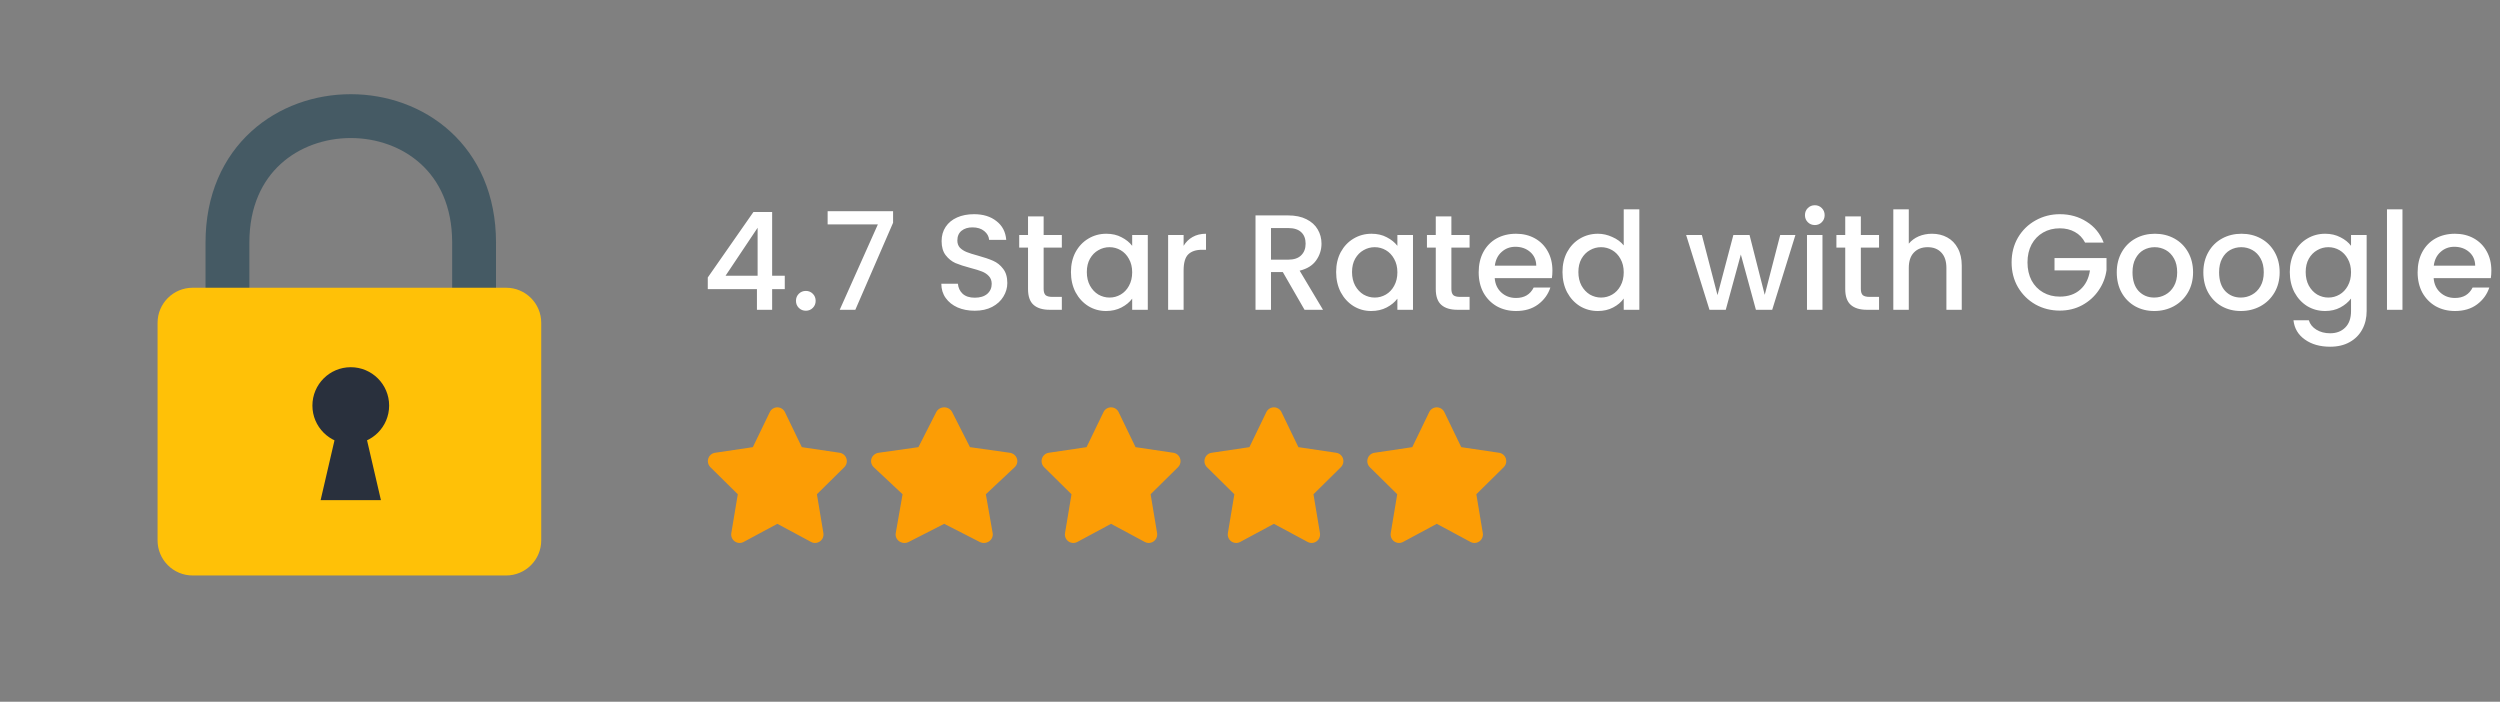
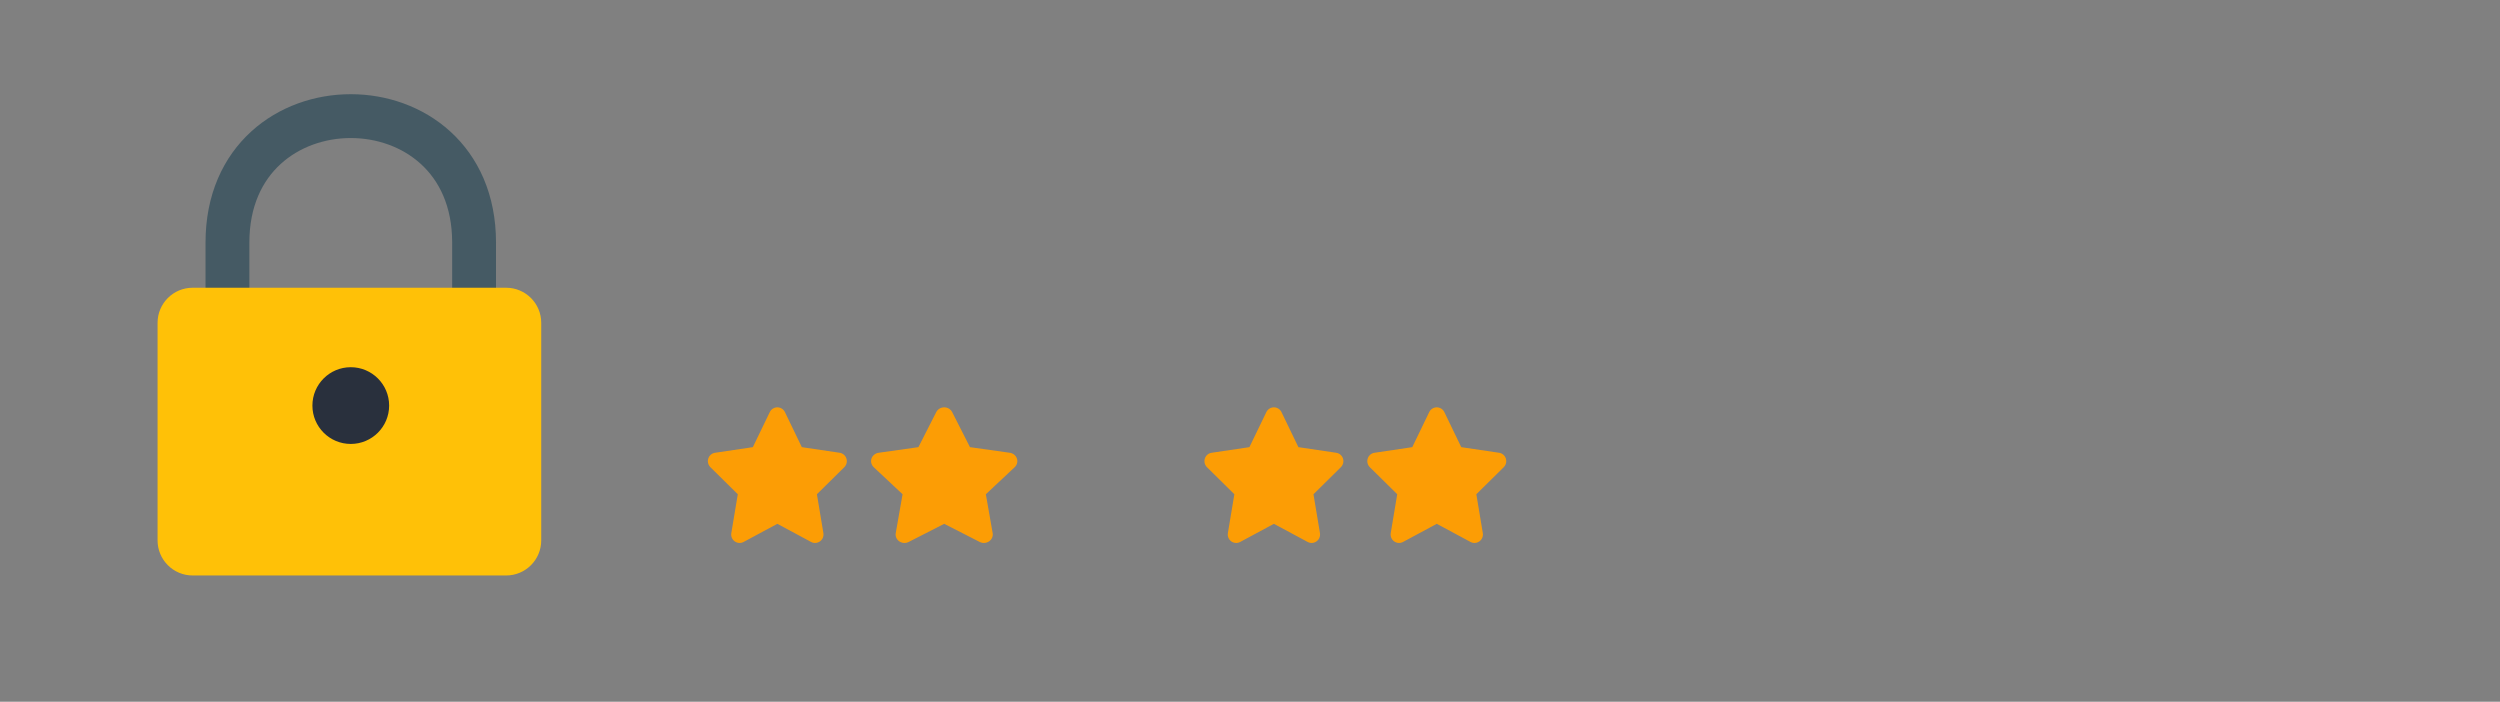
<svg xmlns="http://www.w3.org/2000/svg" width="399" height="112" viewBox="0 0 399 112" fill="none">
  <rect x="0" y="0" width="399" height="112" fill="#808080" stroke="none" />
-   <path d="M112.962 46.148V44.284L120.244 33.839H123.234V44.002H125.25V46.148H123.234V49.442H120.807V46.148H112.962ZM120.915 36.352L115.801 44.002H120.915V36.352ZM128.619 49.593C128.171 49.593 127.795 49.442 127.492 49.138C127.188 48.835 127.037 48.459 127.037 48.011C127.037 47.563 127.188 47.188 127.492 46.885C127.795 46.581 128.171 46.429 128.619 46.429C129.052 46.429 129.42 46.581 129.724 46.885C130.027 47.188 130.179 47.563 130.179 48.011C130.179 48.459 130.027 48.835 129.724 49.138C129.42 49.442 129.052 49.593 128.619 49.593ZM142.536 35.551L136.511 49.442H134.019L140.109 35.811H132.09V33.709H142.536V35.551ZM155.567 49.593C154.556 49.593 153.646 49.42 152.837 49.073C152.028 48.712 151.392 48.206 150.93 47.556C150.467 46.906 150.236 46.148 150.236 45.281H152.88C152.938 45.931 153.191 46.465 153.638 46.885C154.101 47.303 154.744 47.513 155.567 47.513C156.42 47.513 157.084 47.311 157.561 46.906C158.038 46.487 158.276 45.953 158.276 45.303C158.276 44.797 158.124 44.385 157.821 44.067C157.532 43.749 157.164 43.504 156.716 43.331C156.282 43.157 155.676 42.969 154.895 42.767C153.913 42.507 153.111 42.247 152.49 41.987C151.883 41.712 151.363 41.293 150.93 40.73C150.496 40.167 150.28 39.415 150.28 38.476C150.28 37.609 150.496 36.851 150.93 36.201C151.363 35.551 151.97 35.052 152.75 34.706C153.53 34.359 154.433 34.185 155.459 34.185C156.918 34.185 158.11 34.554 159.034 35.291C159.974 36.013 160.494 37.01 160.595 38.281H157.864C157.821 37.732 157.561 37.263 157.084 36.873C156.607 36.483 155.979 36.288 155.199 36.288C154.491 36.288 153.913 36.468 153.465 36.829C153.017 37.191 152.793 37.711 152.793 38.39C152.793 38.852 152.931 39.235 153.205 39.538C153.494 39.827 153.855 40.058 154.289 40.232C154.722 40.405 155.314 40.593 156.066 40.795C157.062 41.069 157.871 41.344 158.493 41.618C159.128 41.893 159.663 42.319 160.096 42.897C160.544 43.461 160.768 44.219 160.768 45.172C160.768 45.938 160.559 46.661 160.14 47.34C159.735 48.019 159.136 48.568 158.341 48.987C157.561 49.391 156.636 49.593 155.567 49.593ZM166.565 39.516V46.126C166.565 46.574 166.667 46.899 166.869 47.101C167.086 47.289 167.447 47.383 167.952 47.383H169.469V49.442H167.519C166.406 49.442 165.554 49.182 164.962 48.661C164.369 48.141 164.073 47.296 164.073 46.126V39.516H162.665V37.501H164.073V34.532H166.565V37.501H169.469V39.516H166.565ZM170.923 43.417C170.923 42.218 171.168 41.156 171.66 40.232C172.165 39.307 172.844 38.592 173.697 38.086C174.563 37.566 175.517 37.306 176.557 37.306C177.496 37.306 178.312 37.494 179.006 37.87C179.714 38.231 180.277 38.686 180.696 39.235V37.501H183.188V49.442H180.696V47.665C180.277 48.228 179.707 48.698 178.984 49.073C178.262 49.449 177.438 49.637 176.514 49.637C175.488 49.637 174.549 49.377 173.697 48.856C172.844 48.322 172.165 47.585 171.66 46.646C171.168 45.693 170.923 44.616 170.923 43.417ZM180.696 43.461C180.696 42.637 180.523 41.922 180.176 41.315C179.844 40.708 179.403 40.246 178.854 39.928C178.305 39.61 177.713 39.451 177.077 39.451C176.442 39.451 175.849 39.61 175.3 39.928C174.751 40.232 174.303 40.687 173.957 41.293C173.624 41.886 173.458 42.594 173.458 43.417C173.458 44.241 173.624 44.963 173.957 45.584C174.303 46.206 174.751 46.682 175.3 47.014C175.864 47.332 176.456 47.491 177.077 47.491C177.713 47.491 178.305 47.332 178.854 47.014C179.403 46.697 179.844 46.234 180.176 45.628C180.523 45.006 180.696 44.284 180.696 43.461ZM188.904 39.235C189.265 38.628 189.742 38.158 190.334 37.826C190.941 37.479 191.656 37.306 192.479 37.306V39.863H191.851C190.883 39.863 190.146 40.109 189.641 40.6C189.149 41.091 188.904 41.944 188.904 43.157V49.442H186.433V37.501H188.904V39.235ZM208.203 49.442L204.735 43.417H202.85V49.442H200.38V34.38H205.581C206.736 34.38 207.711 34.583 208.506 34.987C209.315 35.392 209.915 35.934 210.305 36.613C210.709 37.292 210.912 38.05 210.912 38.888C210.912 39.87 210.623 40.766 210.045 41.575C209.481 42.37 208.607 42.911 207.423 43.2L211.15 49.442H208.203ZM202.85 41.445H205.581C206.505 41.445 207.199 41.214 207.661 40.752C208.138 40.289 208.376 39.668 208.376 38.888C208.376 38.108 208.145 37.501 207.683 37.068C207.22 36.62 206.52 36.396 205.581 36.396H202.85V41.445ZM213.248 43.417C213.248 42.218 213.494 41.156 213.985 40.232C214.491 39.307 215.17 38.592 216.022 38.086C216.889 37.566 217.843 37.306 218.883 37.306C219.822 37.306 220.638 37.494 221.332 37.87C222.04 38.231 222.603 38.686 223.022 39.235V37.501H225.514V49.442H223.022V47.665C222.603 48.228 222.032 48.698 221.31 49.073C220.588 49.449 219.764 49.637 218.839 49.637C217.814 49.637 216.875 49.377 216.022 48.856C215.17 48.322 214.491 47.585 213.985 46.646C213.494 45.693 213.248 44.616 213.248 43.417ZM223.022 43.461C223.022 42.637 222.849 41.922 222.502 41.315C222.17 40.708 221.729 40.246 221.18 39.928C220.631 39.61 220.039 39.451 219.403 39.451C218.767 39.451 218.175 39.61 217.626 39.928C217.077 40.232 216.629 40.687 216.282 41.293C215.95 41.886 215.784 42.594 215.784 43.417C215.784 44.241 215.95 44.963 216.282 45.584C216.629 46.206 217.077 46.682 217.626 47.014C218.189 47.332 218.782 47.491 219.403 47.491C220.039 47.491 220.631 47.332 221.18 47.014C221.729 46.697 222.17 46.234 222.502 45.628C222.849 45.006 223.022 44.284 223.022 43.461ZM231.641 39.516V46.126C231.641 46.574 231.742 46.899 231.945 47.101C232.161 47.289 232.522 47.383 233.028 47.383H234.545V49.442H232.595C231.482 49.442 230.63 49.182 230.038 48.661C229.445 48.141 229.149 47.296 229.149 46.126V39.516H227.74V37.501H229.149V34.532H231.641V37.501H234.545V39.516H231.641ZM247.766 43.179C247.766 43.627 247.737 44.031 247.679 44.392H238.556C238.628 45.346 238.982 46.112 239.618 46.69C240.253 47.267 241.033 47.556 241.958 47.556C243.287 47.556 244.226 47 244.775 45.888H247.441C247.079 46.986 246.422 47.889 245.469 48.596C244.53 49.29 243.359 49.637 241.958 49.637C240.817 49.637 239.791 49.384 238.881 48.878C237.985 48.358 237.277 47.636 236.757 46.711C236.251 45.772 235.998 44.688 235.998 43.461C235.998 42.233 236.244 41.156 236.735 40.232C237.241 39.292 237.942 38.57 238.837 38.065C239.748 37.559 240.788 37.306 241.958 37.306C243.085 37.306 244.089 37.552 244.97 38.043C245.851 38.534 246.538 39.227 247.029 40.123C247.52 41.005 247.766 42.023 247.766 43.179ZM245.187 42.399C245.172 41.489 244.847 40.759 244.212 40.21C243.576 39.661 242.789 39.386 241.85 39.386C240.997 39.386 240.268 39.661 239.661 40.21C239.054 40.745 238.693 41.474 238.577 42.399H245.187ZM249.373 43.417C249.373 42.218 249.619 41.156 250.11 40.232C250.616 39.307 251.295 38.592 252.147 38.086C253.014 37.566 253.975 37.306 255.029 37.306C255.81 37.306 256.575 37.479 257.327 37.826C258.092 38.158 258.699 38.606 259.147 39.17V33.405H261.639V49.442H259.147V47.643C258.742 48.221 258.179 48.698 257.457 49.073C256.749 49.449 255.932 49.637 255.008 49.637C253.968 49.637 253.014 49.377 252.147 48.856C251.295 48.322 250.616 47.585 250.11 46.646C249.619 45.693 249.373 44.616 249.373 43.417ZM259.147 43.461C259.147 42.637 258.974 41.922 258.627 41.315C258.295 40.708 257.854 40.246 257.305 39.928C256.756 39.61 256.164 39.451 255.528 39.451C254.892 39.451 254.3 39.61 253.751 39.928C253.202 40.232 252.754 40.687 252.407 41.293C252.075 41.886 251.909 42.594 251.909 43.417C251.909 44.241 252.075 44.963 252.407 45.584C252.754 46.206 253.202 46.682 253.751 47.014C254.314 47.332 254.907 47.491 255.528 47.491C256.164 47.491 256.756 47.332 257.305 47.014C257.854 46.697 258.295 46.234 258.627 45.628C258.974 45.006 259.147 44.284 259.147 43.461ZM286.55 37.501L282.844 49.442H280.243L277.838 40.622L275.432 49.442H272.832L269.105 37.501H271.618L274.111 47.101L276.646 37.501H279.225L281.652 47.058L284.122 37.501H286.55ZM289.653 35.919C289.205 35.919 288.829 35.767 288.526 35.464C288.222 35.161 288.071 34.785 288.071 34.337C288.071 33.889 288.222 33.514 288.526 33.21C288.829 32.907 289.205 32.755 289.653 32.755C290.086 32.755 290.455 32.907 290.758 33.21C291.061 33.514 291.213 33.889 291.213 34.337C291.213 34.785 291.061 35.161 290.758 35.464C290.455 35.767 290.086 35.919 289.653 35.919ZM290.866 37.501V49.442H288.396V37.501H290.866ZM296.992 39.516V46.126C296.992 46.574 297.093 46.899 297.295 47.101C297.512 47.289 297.873 47.383 298.379 47.383H299.896V49.442H297.946C296.833 49.442 295.981 49.182 295.388 48.661C294.796 48.141 294.5 47.296 294.5 46.126V39.516H293.091V37.501H294.5V34.532H296.992V37.501H299.896V39.516H296.992ZM308.349 37.306C309.259 37.306 310.068 37.501 310.776 37.891C311.498 38.281 312.062 38.859 312.466 39.625C312.885 40.391 313.095 41.315 313.095 42.399V49.442H310.646V42.767C310.646 41.698 310.379 40.882 309.844 40.318C309.31 39.74 308.58 39.451 307.656 39.451C306.731 39.451 305.994 39.74 305.445 40.318C304.911 40.882 304.643 41.698 304.643 42.767V49.442H302.173V33.405H304.643V38.888C305.062 38.382 305.59 37.992 306.225 37.718C306.875 37.443 307.583 37.306 308.349 37.306ZM332.776 38.715C332.386 37.963 331.844 37.4 331.151 37.024C330.457 36.634 329.655 36.439 328.745 36.439C327.748 36.439 326.86 36.663 326.08 37.111C325.299 37.559 324.685 38.194 324.238 39.018C323.804 39.842 323.587 40.795 323.587 41.879C323.587 42.962 323.804 43.923 324.238 44.761C324.685 45.584 325.299 46.22 326.08 46.668C326.86 47.116 327.748 47.34 328.745 47.34C330.089 47.34 331.179 46.964 332.017 46.213C332.855 45.462 333.368 44.443 333.556 43.157H327.9V41.185H336.2V43.114C336.041 44.284 335.622 45.36 334.943 46.343C334.278 47.325 333.404 48.112 332.321 48.705C331.252 49.283 330.06 49.572 328.745 49.572C327.329 49.572 326.036 49.247 324.866 48.596C323.696 47.932 322.764 47.014 322.07 45.844C321.391 44.674 321.052 43.352 321.052 41.879C321.052 40.405 321.391 39.083 322.07 37.913C322.764 36.743 323.696 35.832 324.866 35.182C326.051 34.518 327.344 34.185 328.745 34.185C330.349 34.185 331.772 34.583 333.014 35.377C334.271 36.157 335.181 37.27 335.745 38.715H332.776ZM343.816 49.637C342.689 49.637 341.67 49.384 340.76 48.878C339.85 48.358 339.135 47.636 338.615 46.711C338.095 45.772 337.835 44.688 337.835 43.461C337.835 42.247 338.102 41.171 338.636 40.232C339.171 39.292 339.901 38.57 340.825 38.065C341.75 37.559 342.783 37.306 343.924 37.306C345.065 37.306 346.098 37.559 347.023 38.065C347.948 38.57 348.677 39.292 349.212 40.232C349.746 41.171 350.014 42.247 350.014 43.461C350.014 44.674 349.739 45.75 349.19 46.69C348.641 47.629 347.89 48.358 346.936 48.878C345.997 49.384 344.957 49.637 343.816 49.637ZM343.816 47.491C344.451 47.491 345.044 47.34 345.593 47.036C346.156 46.733 346.611 46.278 346.958 45.671C347.305 45.064 347.478 44.327 347.478 43.461C347.478 42.594 347.312 41.864 346.98 41.272C346.647 40.665 346.207 40.21 345.658 39.907C345.109 39.603 344.516 39.451 343.881 39.451C343.245 39.451 342.653 39.603 342.104 39.907C341.569 40.21 341.143 40.665 340.825 41.272C340.507 41.864 340.348 42.594 340.348 43.461C340.348 44.746 340.673 45.743 341.324 46.451C341.988 47.145 342.819 47.491 343.816 47.491ZM357.635 49.637C356.508 49.637 355.49 49.384 354.579 48.878C353.669 48.358 352.954 47.636 352.434 46.711C351.914 45.772 351.654 44.688 351.654 43.461C351.654 42.247 351.921 41.171 352.456 40.232C352.99 39.292 353.72 38.57 354.644 38.065C355.569 37.559 356.602 37.306 357.743 37.306C358.885 37.306 359.918 37.559 360.842 38.065C361.767 38.57 362.497 39.292 363.031 40.232C363.566 41.171 363.833 42.247 363.833 43.461C363.833 44.674 363.558 45.75 363.009 46.69C362.46 47.629 361.709 48.358 360.756 48.878C359.817 49.384 358.776 49.637 357.635 49.637ZM357.635 47.491C358.271 47.491 358.863 47.34 359.412 47.036C359.975 46.733 360.431 46.278 360.777 45.671C361.124 45.064 361.297 44.327 361.297 43.461C361.297 42.594 361.131 41.864 360.799 41.272C360.467 40.665 360.026 40.21 359.477 39.907C358.928 39.603 358.336 39.451 357.7 39.451C357.064 39.451 356.472 39.603 355.923 39.907C355.389 40.21 354.962 40.665 354.644 41.272C354.327 41.864 354.168 42.594 354.168 43.461C354.168 44.746 354.493 45.743 355.143 46.451C355.807 47.145 356.638 47.491 357.635 47.491ZM371.086 37.306C372.011 37.306 372.827 37.494 373.535 37.87C374.257 38.231 374.821 38.686 375.225 39.235V37.501H377.717V49.637C377.717 50.735 377.486 51.71 377.024 52.562C376.561 53.429 375.89 54.108 375.008 54.599C374.142 55.09 373.101 55.336 371.888 55.336C370.27 55.336 368.926 54.953 367.857 54.188C366.788 53.436 366.181 52.41 366.037 51.11H368.485C368.673 51.731 369.071 52.23 369.677 52.606C370.299 52.996 371.035 53.191 371.888 53.191C372.885 53.191 373.686 52.887 374.293 52.281C374.914 51.674 375.225 50.792 375.225 49.637V47.643C374.806 48.206 374.235 48.683 373.513 49.073C372.805 49.449 371.996 49.637 371.086 49.637C370.046 49.637 369.092 49.377 368.225 48.856C367.373 48.322 366.694 47.585 366.188 46.646C365.697 45.693 365.452 44.616 365.452 43.417C365.452 42.218 365.697 41.156 366.188 40.232C366.694 39.307 367.373 38.592 368.225 38.086C369.092 37.566 370.046 37.306 371.086 37.306ZM375.225 43.461C375.225 42.637 375.052 41.922 374.705 41.315C374.373 40.708 373.932 40.246 373.383 39.928C372.834 39.61 372.242 39.451 371.606 39.451C370.97 39.451 370.378 39.61 369.829 39.928C369.28 40.232 368.832 40.687 368.485 41.293C368.153 41.886 367.987 42.594 367.987 43.417C367.987 44.241 368.153 44.963 368.485 45.584C368.832 46.206 369.28 46.682 369.829 47.014C370.393 47.332 370.985 47.491 371.606 47.491C372.242 47.491 372.834 47.332 373.383 47.014C373.932 46.697 374.373 46.234 374.705 45.628C375.052 45.006 375.225 44.284 375.225 43.461ZM383.433 33.405V49.442H380.962V33.405H383.433ZM397.62 43.179C397.62 43.627 397.591 44.031 397.533 44.392H388.41C388.482 45.346 388.836 46.112 389.472 46.69C390.107 47.267 390.887 47.556 391.812 47.556C393.141 47.556 394.08 47 394.629 45.888H397.295C396.934 46.986 396.276 47.889 395.323 48.596C394.384 49.29 393.213 49.637 391.812 49.637C390.671 49.637 389.645 49.384 388.735 48.878C387.839 48.358 387.131 47.636 386.611 46.711C386.105 45.772 385.853 44.688 385.853 43.461C385.853 42.233 386.098 41.156 386.589 40.232C387.095 39.292 387.796 38.57 388.691 38.065C389.602 37.559 390.642 37.306 391.812 37.306C392.939 37.306 393.943 37.552 394.824 38.043C395.706 38.534 396.392 39.227 396.883 40.123C397.374 41.005 397.62 42.023 397.62 43.179ZM395.041 42.399C395.026 41.489 394.701 40.759 394.066 40.21C393.43 39.661 392.643 39.386 391.704 39.386C390.851 39.386 390.122 39.661 389.515 40.21C388.908 40.745 388.547 41.474 388.431 42.399H395.041Z" fill="white" />
  <g clip-path="url(#clip0_2302_62)">
    <path d="M127.973 71.366L134.007 72.262C134.507 72.334 134.926 72.689 135.086 73.175C135.246 73.665 135.115 74.198 134.754 74.561L130.379 78.881L131.412 85.077C131.496 85.585 131.29 86.1 130.87 86.4C130.454 86.701 129.904 86.739 129.455 86.498L124.063 83.602L118.676 86.498C118.222 86.739 117.672 86.701 117.256 86.4C116.841 86.1 116.631 85.585 116.719 85.077L117.752 78.881L113.376 74.561C113.014 74.198 112.885 73.665 113.044 73.175C113.203 72.689 113.621 72.334 114.125 72.262L120.154 71.366L122.858 65.772C123.081 65.307 123.551 65.011 124.063 65.011C124.58 65.011 125.05 65.307 125.273 65.772L127.973 71.366Z" fill="#FC9D05" />
  </g>
  <g clip-path="url(#clip1_2302_62)">
    <path d="M154.808 71.366L161.16 72.262C161.686 72.334 162.128 72.689 162.296 73.175C162.464 73.665 162.327 74.198 161.947 74.561L157.341 78.881L158.428 85.077C158.517 85.585 158.3 86.1 157.858 86.4C157.421 86.701 156.842 86.739 156.369 86.498L150.693 83.602L145.022 86.498C144.545 86.739 143.966 86.701 143.528 86.4C143.09 86.1 142.869 85.585 142.962 85.077L144.05 78.881L139.443 74.561C139.062 74.198 138.927 73.665 139.094 73.175C139.261 72.689 139.702 72.334 140.231 72.262L146.578 71.366L149.425 65.772C149.659 65.307 150.154 65.011 150.693 65.011C151.237 65.011 151.732 65.307 151.966 65.772L154.808 71.366Z" fill="#FC9D05" />
  </g>
  <g clip-path="url(#clip2_2302_62)">
-     <path d="M181.232 71.366L187.266 72.262C187.766 72.334 188.186 72.689 188.345 73.175C188.505 73.665 188.375 74.198 188.014 74.561L183.638 78.881L184.671 85.077C184.755 85.585 184.549 86.1 184.129 86.4C183.714 86.701 183.164 86.739 182.714 86.498L177.323 83.602L171.935 86.498C171.482 86.739 170.931 86.701 170.516 86.4C170.1 86.1 169.89 85.585 169.978 85.077L171.011 78.881L166.635 74.561C166.273 74.198 166.145 73.665 166.304 73.175C166.462 72.689 166.881 72.334 167.384 72.262L173.413 71.366L176.117 65.772C176.34 65.307 176.81 65.011 177.323 65.011C177.839 65.011 178.309 65.307 178.532 65.772L181.232 71.366Z" fill="#FC9D05" />
-   </g>
+     </g>
  <g clip-path="url(#clip3_2302_62)">
    <path d="M207.225 71.366L213.259 72.262C213.759 72.334 214.179 72.689 214.338 73.175C214.498 73.665 214.368 74.198 214.006 74.561L209.631 78.881L210.664 85.077C210.748 85.585 210.542 86.1 210.122 86.4C209.707 86.701 209.156 86.739 208.707 86.498L203.315 83.602L197.928 86.498C197.474 86.739 196.924 86.701 196.509 86.4C196.093 86.1 195.883 85.585 195.971 85.077L197.004 78.881L192.628 74.561C192.266 74.198 192.138 73.665 192.296 73.175C192.455 72.689 192.873 72.334 193.377 72.262L199.406 71.366L202.11 65.772C202.333 65.307 202.803 65.011 203.315 65.011C203.832 65.011 204.302 65.307 204.525 65.772L207.225 71.366Z" fill="#FC9D05" />
  </g>
  <g clip-path="url(#clip4_2302_62)">
    <path d="M233.218 71.366L239.252 72.262C239.752 72.334 240.172 72.689 240.331 73.175C240.491 73.665 240.361 74.198 240 74.561L235.624 78.881L236.657 85.077C236.741 85.585 236.535 86.1 236.115 86.4C235.7 86.701 235.15 86.739 234.7 86.498L229.309 83.602L223.921 86.498C223.468 86.739 222.917 86.701 222.502 86.4C222.086 86.1 221.876 85.585 221.964 85.077L222.997 78.881L218.621 74.561C218.259 74.198 218.131 73.665 218.29 73.175C218.448 72.689 218.867 72.334 219.37 72.262L225.399 71.366L228.103 65.772C228.326 65.307 228.796 65.011 229.309 65.011C229.825 65.011 230.295 65.307 230.518 65.772L233.218 71.366Z" fill="#FC9D05" />
  </g>
  <path d="M75.664 46.797V38.706C75.664 11.808 36.301 11.808 36.301 38.706V46.797" stroke="#455A64" stroke-width="6.998" />
  <path d="M80.781 45.923H30.747C27.655 45.923 25.148 48.429 25.148 51.521V86.248C25.148 89.34 27.655 91.846 30.747 91.846H80.781C83.873 91.846 86.38 89.34 86.38 86.248V51.521C86.38 48.429 83.873 45.923 80.781 45.923Z" fill="#FFC107" />
  <path d="M55.983 70.853C59.364 70.853 62.106 68.111 62.106 64.73C62.106 61.348 59.364 58.606 55.983 58.606C52.601 58.606 49.86 61.348 49.86 64.73C49.86 68.111 52.601 70.853 55.983 70.853Z" fill="#29303D" />
-   <path d="M57.295 64.73H54.671L51.172 79.819H60.794" fill="#29303D" />
  <defs>
    <clipPath id="clip0_2302_62">
      <rect width="24.187" height="21.641" fill="white" transform="translate(111.965 65.013)" />
    </clipPath>
    <clipPath id="clip1_2302_62">
      <rect width="25.46" height="21.641" fill="white" transform="translate(137.959 65.013)" />
    </clipPath>
    <clipPath id="clip2_2302_62">
-       <rect width="24.187" height="21.641" fill="white" transform="translate(165.225 65.013)" />
-     </clipPath>
+       </clipPath>
    <clipPath id="clip3_2302_62">
      <rect width="24.187" height="21.641" fill="white" transform="translate(191.218 65.013)" />
    </clipPath>
    <clipPath id="clip4_2302_62">
      <rect width="24.187" height="21.641" fill="white" transform="translate(217.211 65.013)" />
    </clipPath>
  </defs>
</svg>